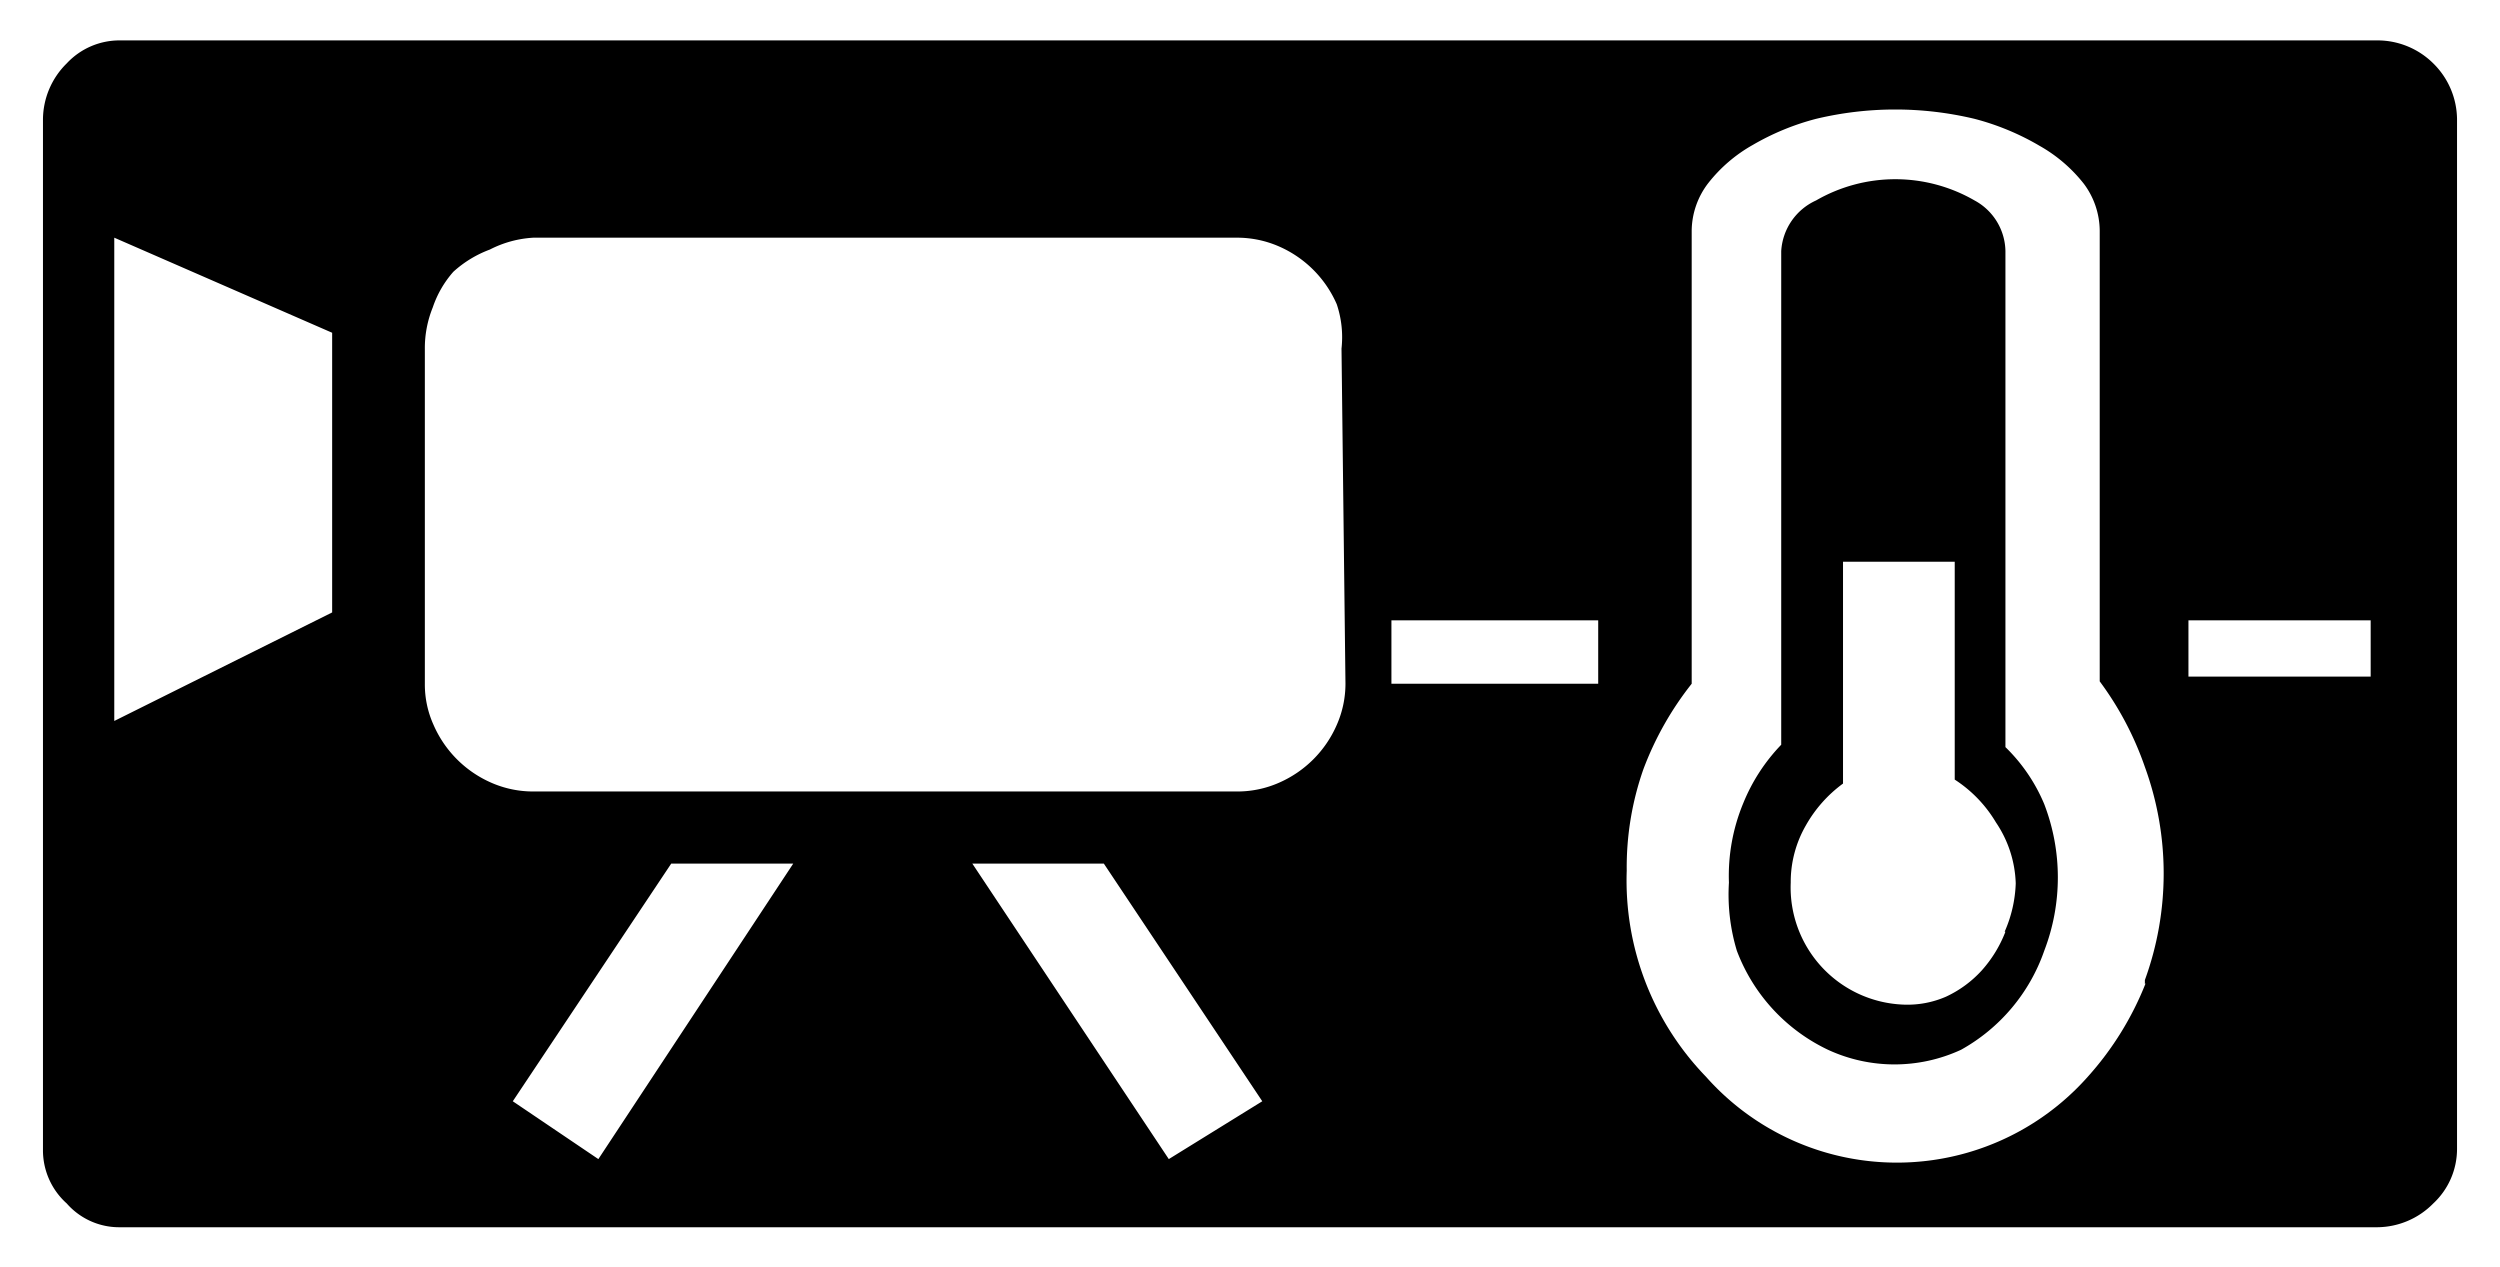
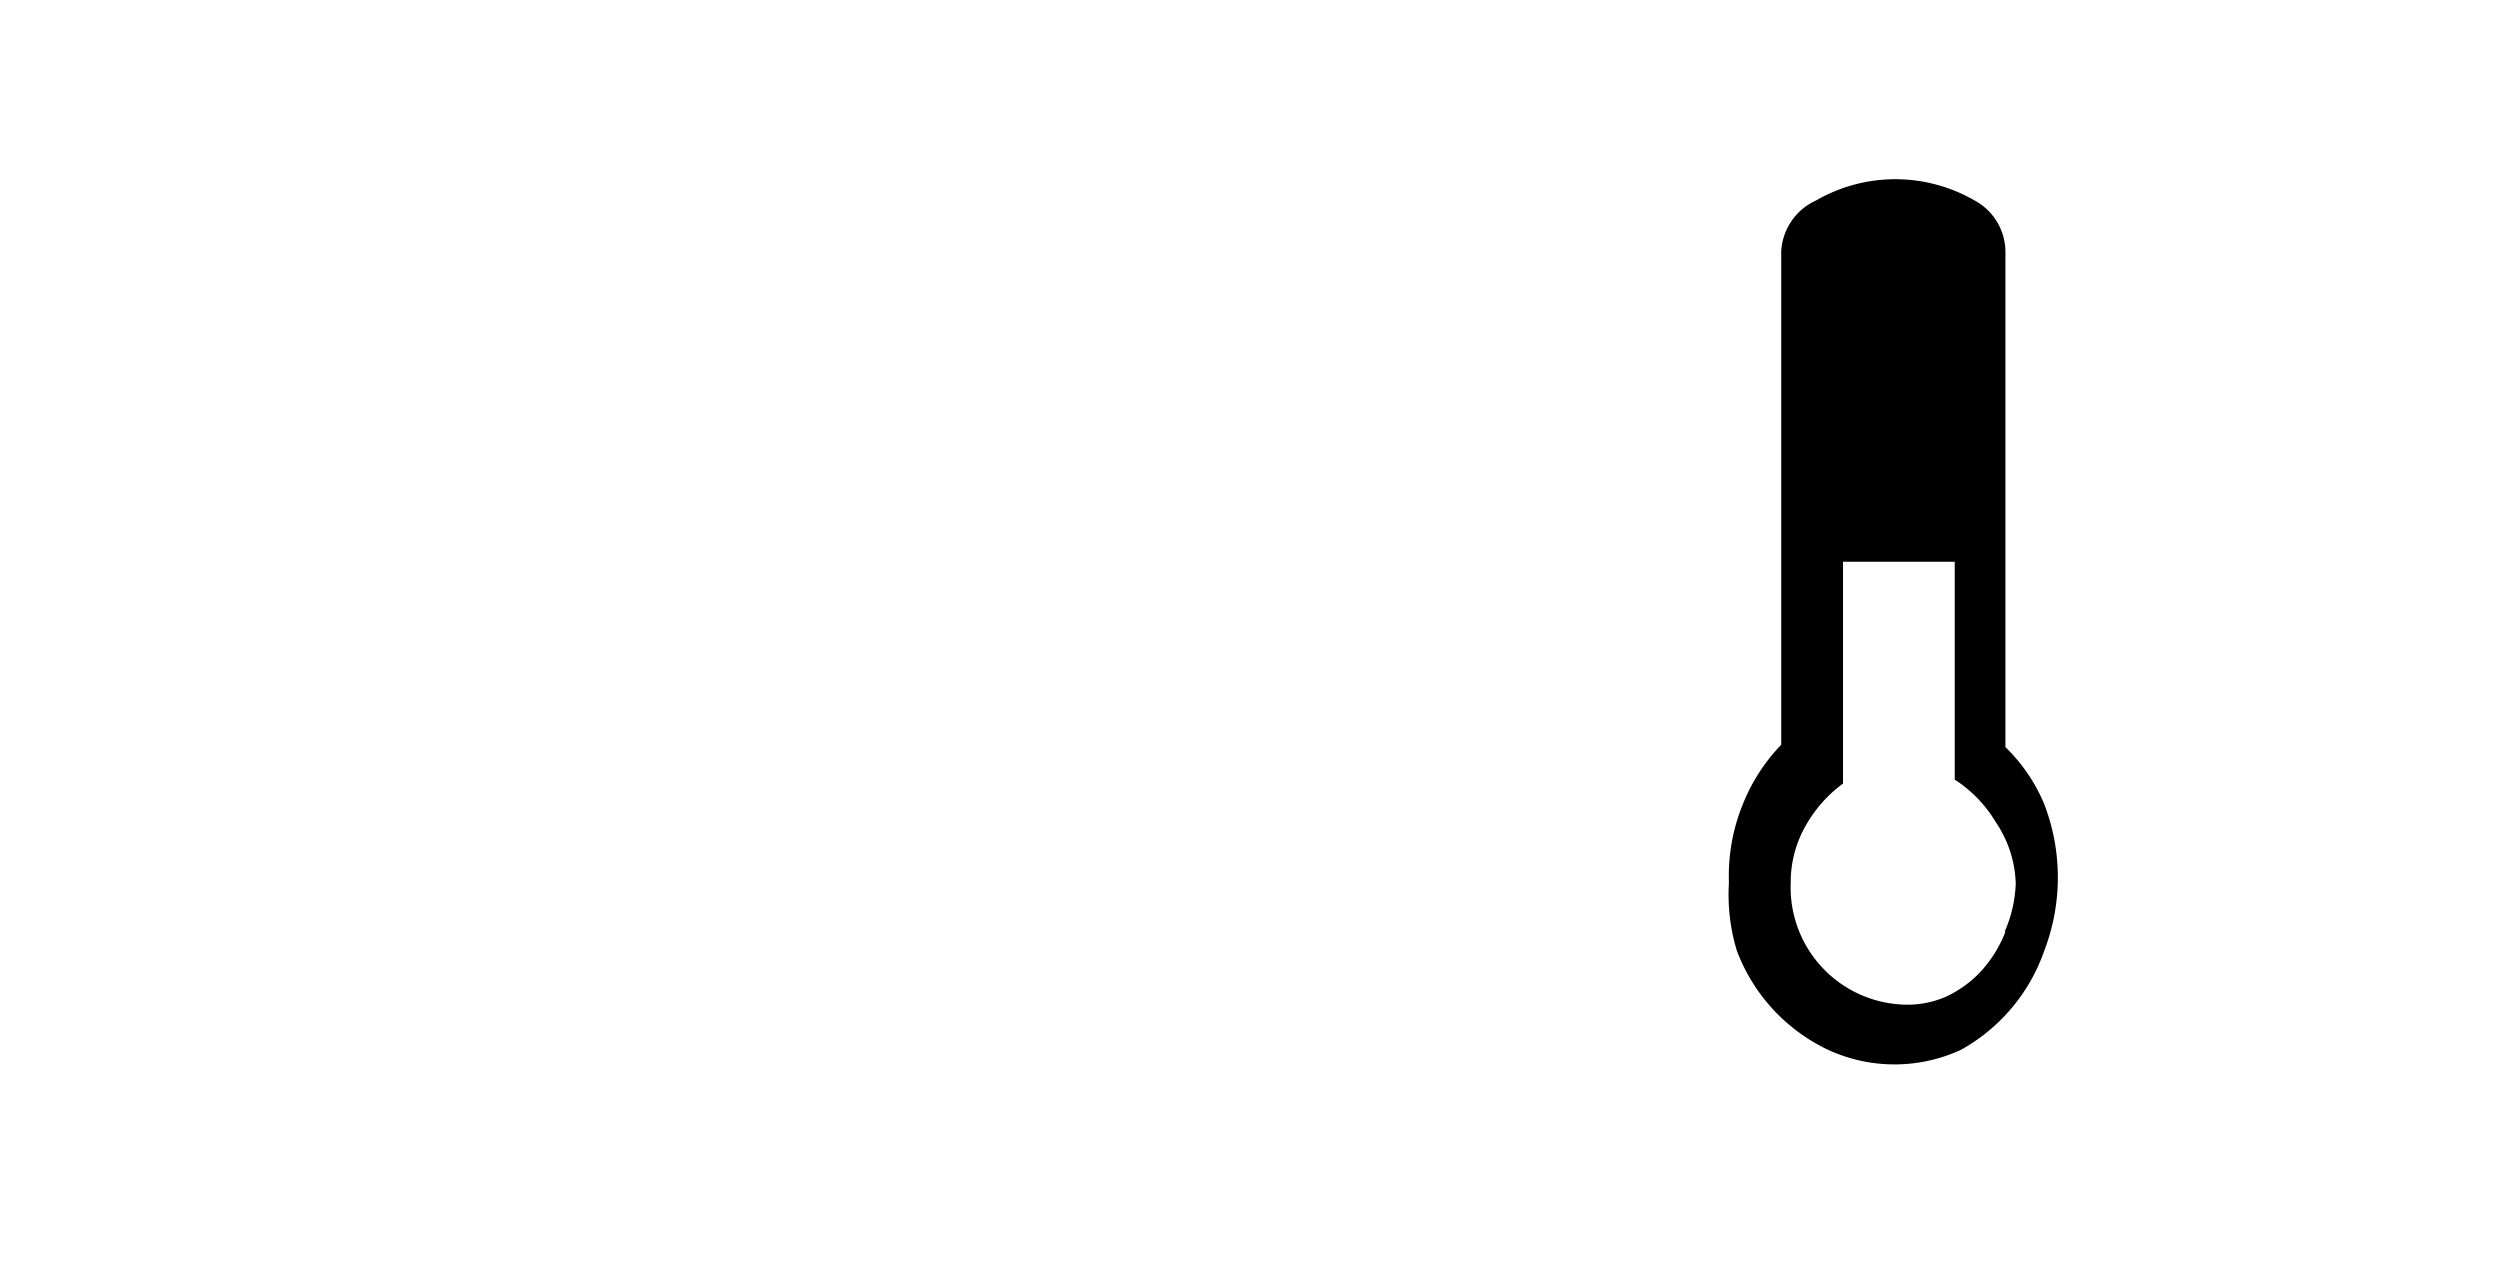
<svg xmlns="http://www.w3.org/2000/svg" id="レイヤー_1" data-name="レイヤー 1" width="11.13mm" height="5.64mm" viewBox="0 0 31.53 15.99">
  <defs>
    <style>
      .cls-1 {
        fill: none;
      }
    </style>
  </defs>
  <title>icon_thermal_limit-white</title>
  <g>
    <path d="M25.3,9.43V3.17a0.74,0.74,0,0,0-.39-0.64,2,2,0,0,0-2,0,0.75,0.75,0,0,0-.44.64V9.4a2.32,2.32,0,0,0-.48.74,2.39,2.39,0,0,0-.18,1,2.45,2.45,0,0,0,.1.86,2.27,2.27,0,0,0,1.15,1.25,2,2,0,0,0,1.68,0A2.29,2.29,0,0,0,25.79,12a2.58,2.58,0,0,0,0-1.85,2.17,2.17,0,0,0-.49-0.72m0,2.33a1.59,1.59,0,0,1-.3.49,1.42,1.42,0,0,1-.45.33,1.22,1.22,0,0,1-.54.1,1.48,1.48,0,0,1-1.42-1.54h0a1.43,1.43,0,0,1,.19-0.72,1.67,1.67,0,0,1,.47-0.53V7.09h1.41V9.84a1.64,1.64,0,0,1,.52.54,1.45,1.45,0,0,1,.25.77,1.64,1.64,0,0,1-.14.61h0Z" />
-     <path d="M30.7,0.8A1,1,0,0,0,30,.51H1.51A0.91,0.91,0,0,0,.83.8a1,1,0,0,0-.3.71v13a0.9,0.9,0,0,0,.3.68,0.88,0.88,0,0,0,.68.3H30a1,1,0,0,0,.7-0.3A0.94,0.94,0,0,0,31,14.5v-13A1,1,0,0,0,30.7.8M4.18,7.73L1.43,9.1V3L4.18,4.2V7.73Zm3.36,6.9-1.08-.73,2-3H10Zm7.2,0L12.26,10.9h1.66l2,3Zm2.23-6a1.29,1.29,0,0,1-.11.52,1.41,1.41,0,0,1-.73.73,1.3,1.3,0,0,1-.53.11H6.72a1.31,1.31,0,0,1-.53-0.11,1.41,1.41,0,0,1-.73-0.73,1.24,1.24,0,0,1-.11-0.52V4.41a1.37,1.37,0,0,1,.1-0.53,1.31,1.31,0,0,1,.26-0.45,1.42,1.42,0,0,1,.46-0.28A1.37,1.37,0,0,1,6.72,3H15.6a1.32,1.32,0,0,1,.53.11,1.41,1.41,0,0,1,.73.73,1.31,1.31,0,0,1,.06.56Zm3.19,0H17.55V7.83h2.61V8.64Zm6.91,3.78a3.91,3.91,0,0,1-.73,1.18,3.22,3.22,0,0,1-4.82,0,3.56,3.56,0,0,1-1-2.6,3.74,3.74,0,0,1,.21-1.28,4,4,0,0,1,.61-1.08V2.91a1,1,0,0,1,.21-0.6,1.89,1.89,0,0,1,.56-0.48,3.17,3.17,0,0,1,.8-0.33,4.3,4.3,0,0,1,2,0,3.21,3.21,0,0,1,.82.34,1.89,1.89,0,0,1,.56.48,1,1,0,0,1,.2.59V8.6a4,4,0,0,1,.57,1.08,3.93,3.93,0,0,1,0,2.69v0.05Zm2.84-3.87h-2.3V7.83h2.3V8.55Z" />
  </g>
-   <rect class="cls-1" width="31.53" height="15.99" />
</svg>